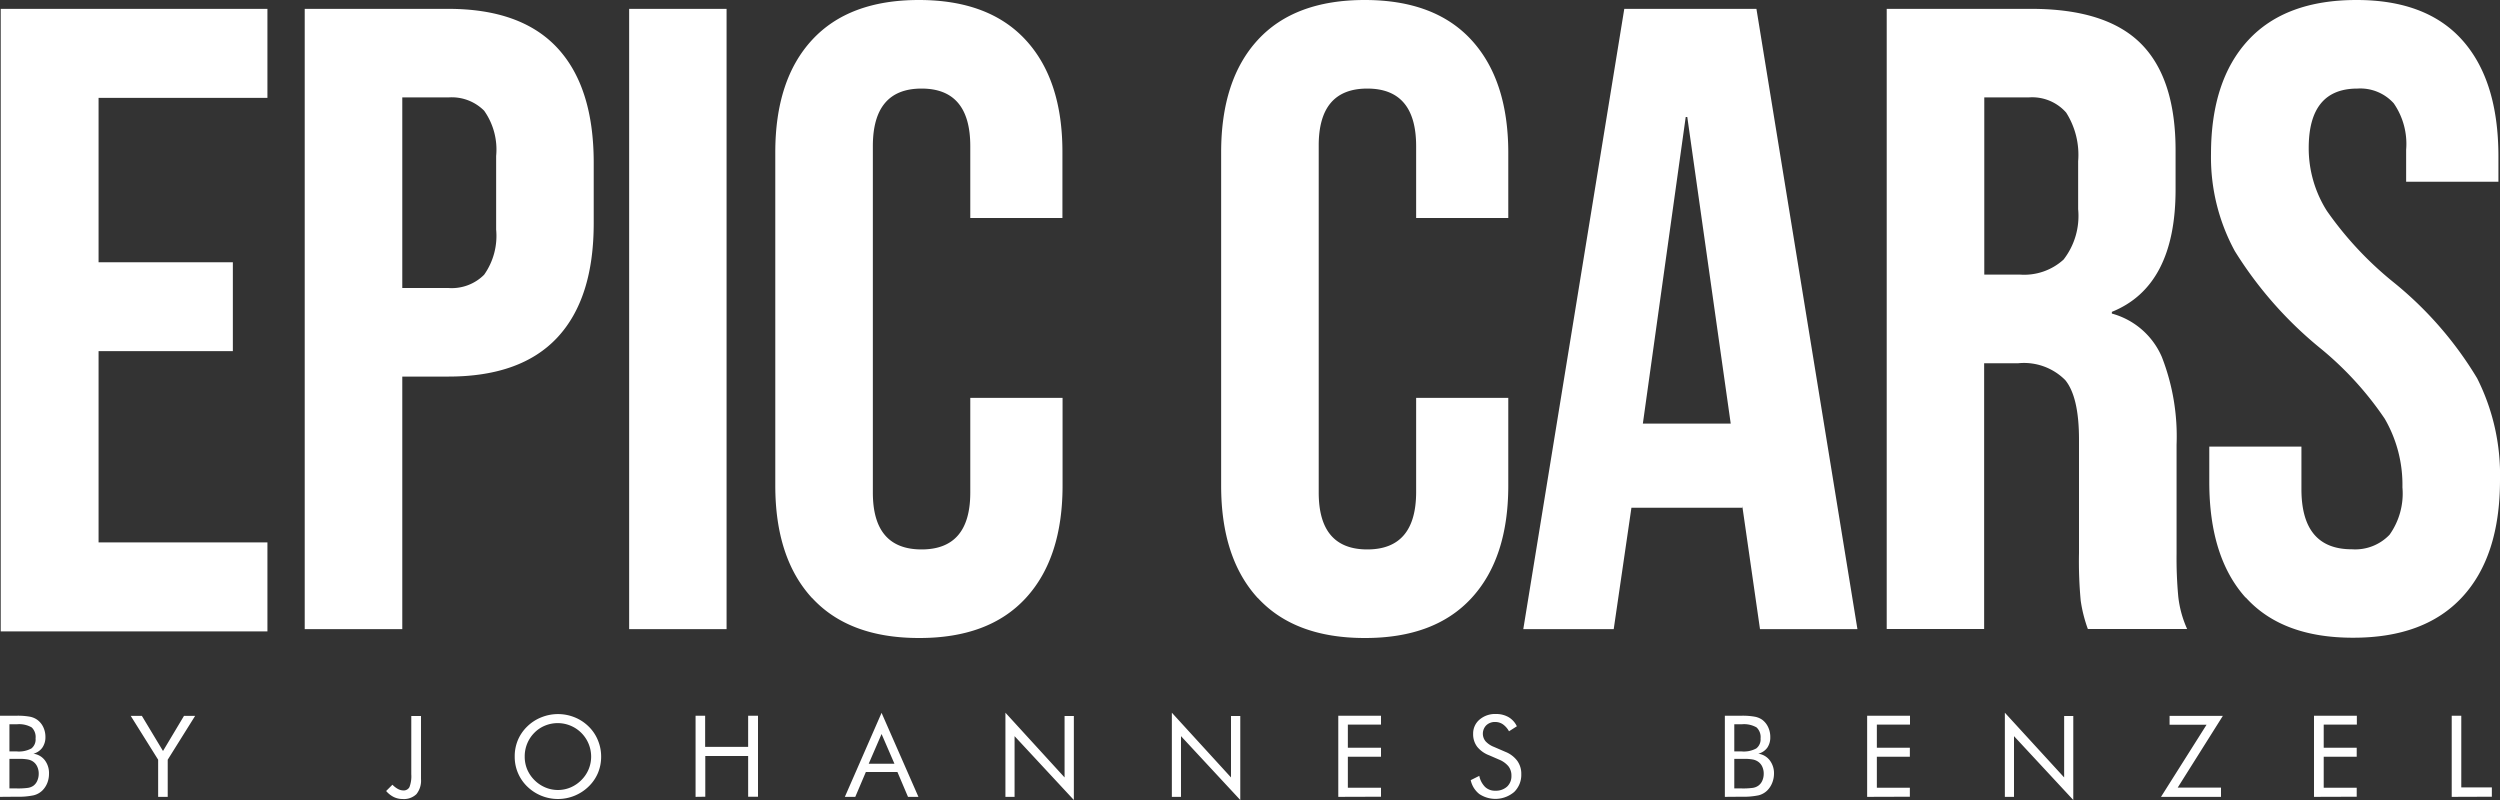
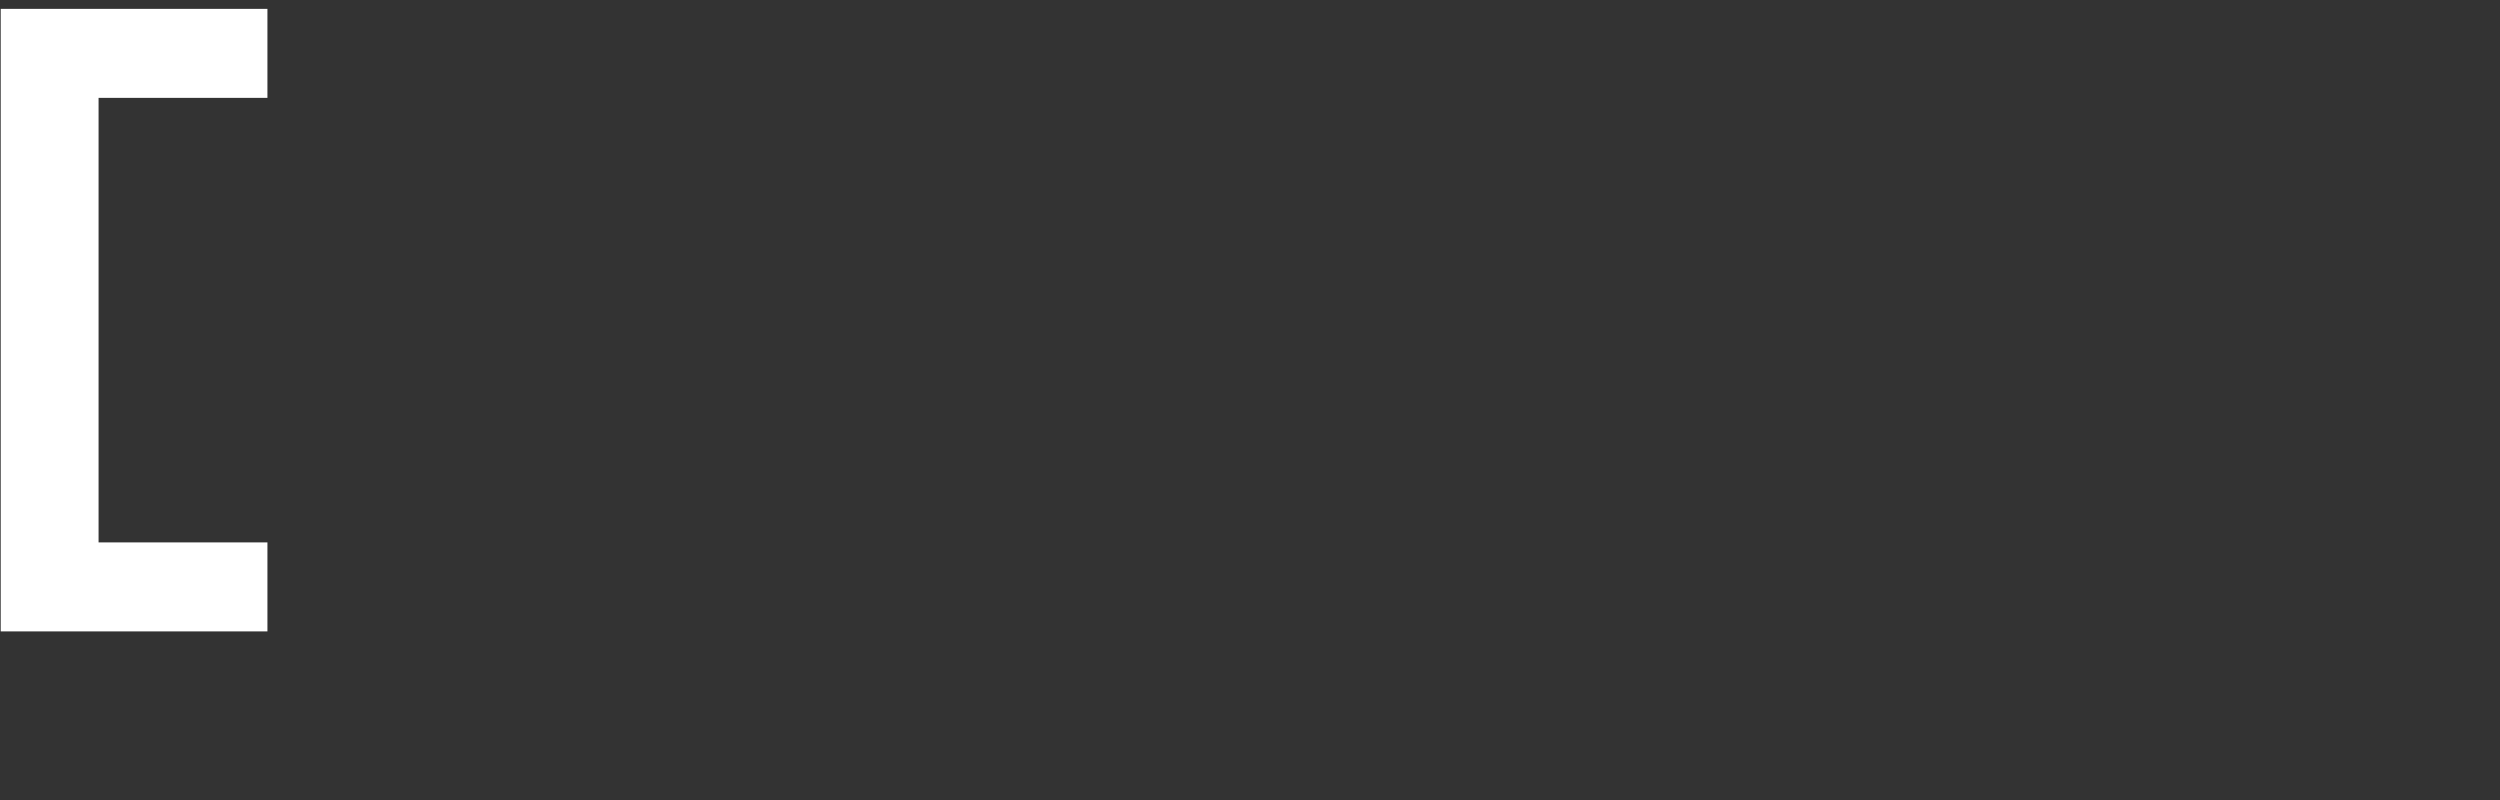
<svg xmlns="http://www.w3.org/2000/svg" viewBox="0 0 175 56" width="175" height="56">
  <rect x="0" y="0" width="175" height="56" fill="#333333" stroke="none" />
  <defs>
    <clipPath id="a">
-       <path fill="#fff" d="M0 0h175v56H0z" />
-     </clipPath>
+       </clipPath>
  </defs>
-   <path fill="#fff" d="M.05.62V44.2h18.67v-6.23H6.9V24.58h9.4v-6.22H6.9V6.85h11.82V.62Z" />
+   <path fill="#fff" d="M.05.62V44.2h18.67v-6.23H6.9V24.58h9.4H6.9V6.85h11.82V.62Z" />
  <g fill="#fff" clip-path="url(#a)">
    <path d="M21.33.62h10.05q5.09 0 7.63 2.73t2.55 8v4.28q0 5.27-2.55 8t-7.63 2.73h-3.22v17.68h-6.83Zm10.05 19.54a3.2 3.2 0 0 0 2.51-.93 4.71 4.71 0 0 0 .84-3.16v-5.15a4.71 4.71 0 0 0-.84-3.17 3.2 3.2 0 0 0-2.5-.93h-3.23v13.34ZM44.04.62h6.82v43.42h-6.82zm12.81 41.25q-2.58-2.8-2.58-7.88V10.67q0-5.09 2.58-7.88T64.32 0q4.9 0 7.48 2.8t2.57 7.87v4.59h-6.45v-5.03q0-4.03-3.41-4.03t-3.41 4.03v24.25q0 3.98 3.41 3.98t3.41-3.98v-6.63h6.46v6.14q0 5.08-2.58 7.88t-7.47 2.79q-4.9 0-7.48-2.8m31.2.01q-2.57-2.8-2.57-7.88V10.67q0-5.09 2.57-7.88T95.53 0q4.9 0 7.47 2.8t2.58 7.87v4.59h-6.45v-5.03q0-4.03-3.42-4.03t-3.4 4.03v24.25q0 3.98 3.4 3.98t3.42-3.98v-6.63h6.45v6.14q0 5.08-2.58 7.88t-7.47 2.79q-4.9 0-7.48-2.8M113.7.62h9.25l7.07 43.42h-6.82l-1.24-8.62v.12h-7.76l-1.24 8.5h-6.33Zm7.45 29.03-3.04-21.46H118l-3 21.46ZM132.07.62h10.11q5.27 0 7.7 2.45t2.41 7.54v2.66q0 6.76-4.46 8.56v.12a5.33 5.33 0 0 1 3.5 3.04 15.3 15.3 0 0 1 1.03 6.14v7.63a29.02 29.02 0 0 0 .12 3.01 7.5 7.5 0 0 0 .62 2.26h-6.95a9.9 9.9 0 0 1-.5-1.98 29.75 29.75 0 0 1-.12-3.35v-7.94q0-2.97-.96-4.15a4.07 4.07 0 0 0-3.32-1.18h-2.36v18.6h-6.82Zm9.3 18.6a4.1 4.1 0 0 0 3.08-1.05 4.98 4.98 0 0 0 1.02-3.53v-3.35a5.51 5.51 0 0 0-.84-3.41A3.17 3.17 0 0 0 142 6.82h-3.1v12.4Zm15.83 22.62q-2.55-2.83-2.55-8.1v-2.48h6.45v2.98q0 4.22 3.54 4.21a3.32 3.32 0 0 0 2.63-1.02 4.98 4.98 0 0 0 .9-3.32 9.2 9.2 0 0 0-1.24-4.8 22.97 22.97 0 0 0-4.59-5 27.45 27.45 0 0 1-5.9-6.73 13.72 13.72 0 0 1-1.67-6.79q0-5.15 2.6-7.97T164.96 0q4.9 0 7.41 2.82t2.52 8.1v1.8h-6.46v-2.24a4.99 4.99 0 0 0-.87-3.25 3.15 3.15 0 0 0-2.54-1.03q-3.41 0-3.41 4.16a8.19 8.19 0 0 0 1.27 4.4 24.28 24.28 0 0 0 4.62 4.96 25.55 25.55 0 0 1 5.9 6.76 15 15 0 0 1 1.6 7.12q0 5.33-2.64 8.19t-7.66 2.85q-4.96 0-7.5-2.82M0 55.78V50.1h1.18a4.8 4.8 0 0 1 .92.07 1.32 1.32 0 0 1 .5.21 1.35 1.35 0 0 1 .43.52 1.6 1.6 0 0 1 .15.7 1.26 1.26 0 0 1-.22.74 1.13 1.13 0 0 1-.62.42 1.2 1.2 0 0 1 .8.46 1.48 1.48 0 0 1 .29.94 1.74 1.74 0 0 1-.12.65 1.56 1.56 0 0 1-.35.53 1.33 1.33 0 0 1-.6.33 5.03 5.03 0 0 1-1.18.1Zm.66-5.08v1.9h.52a1.82 1.82 0 0 0 1.02-.21.8.8 0 0 0 .29-.7.93.93 0 0 0-.27-.77 1.75 1.75 0 0 0-1.04-.22Zm0 2.42v2.07h.52a5 5 0 0 0 .78-.04.91.91 0 0 0 .38-.15.84.84 0 0 0 .27-.35 1.17 1.17 0 0 0 .1-.48 1.14 1.14 0 0 0-.12-.54.85.85 0 0 0-.34-.36.97.97 0 0 0-.32-.11 3.17 3.17 0 0 0-.55-.04H.66Zm10.41 2.66v-2.6l-1.92-3.07h.78l1.48 2.46 1.47-2.46h.78l-1.92 3.07v2.6Zm17.72-5.66h.68v4.41a1.51 1.51 0 0 1-.32 1.06 1.26 1.26 0 0 1-.97.34 1.41 1.41 0 0 1-.62-.14 1.69 1.69 0 0 1-.53-.42l.44-.44a1.6 1.6 0 0 0 .39.3.8.8 0 0 0 .37.1.45.45 0 0 0 .43-.23 2.12 2.12 0 0 0 .13-.9Zm13.29 2.84a2.94 2.94 0 0 1-.22 1.14 2.86 2.86 0 0 1-.66.96 3.08 3.08 0 0 1-4.29 0 2.88 2.88 0 0 1-.88-2.1 2.93 2.93 0 0 1 .22-1.15 2.89 2.89 0 0 1 .66-.96 3 3 0 0 1 .99-.64 3.11 3.11 0 0 1 2.32 0 3 3 0 0 1 .98.64 2.85 2.85 0 0 1 .65.96 2.97 2.97 0 0 1 .23 1.15m-3.03 2.34a2.26 2.26 0 0 0 .89-.18 2.35 2.35 0 0 0 .75-.51 2.3 2.3 0 0 0 .69-1.65 2.37 2.37 0 0 0-.18-.9 2.34 2.34 0 0 0-3.04-1.27 2.22 2.22 0 0 0-.75.5 2.33 2.33 0 0 0-.68 1.67 2.31 2.31 0 0 0 .17.89 2.4 2.4 0 0 0 1.27 1.27 2.27 2.27 0 0 0 .88.18m9.64.48V50.1h.67v2.18h3.01V50.1h.69v5.67h-.69v-2.85h-3v2.85Zm13.02-5.88 2.58 5.88h-.73l-.74-1.74h-2.21l-.74 1.74h-.73Zm0 1.48-.9 2.08h1.8Zm8.67 4.4v-5.89l4.14 4.53v-4.3h.65V56l-4.15-4.47v4.25Zm11.65 0v-5.89l4.14 4.53v-4.3h.65V56l-4.15-4.47v4.25Zm11.65 0V50.1h2.99v.62h-2.32v1.62h2.32v.63h-2.32v2.17h2.32v.63Zm11.7-3.15a1.92 1.92 0 0 1 .83.63 1.54 1.54 0 0 1 .28.93 1.67 1.67 0 0 1-.5 1.25 2.03 2.03 0 0 1-2.44.14 1.69 1.69 0 0 1-.6-.97l.6-.3a1.52 1.52 0 0 0 .41.78 1 1 0 0 0 .72.26 1.16 1.16 0 0 0 .82-.29 1 1 0 0 0 .3-.76 1.04 1.04 0 0 0-.21-.66 1.66 1.66 0 0 0-.66-.47l-.69-.3a1.96 1.96 0 0 1-.84-.6 1.45 1.45 0 0 1-.28-.9 1.27 1.27 0 0 1 .45-1 1.67 1.67 0 0 1 1.15-.39 1.73 1.73 0 0 1 .88.22 1.47 1.47 0 0 1 .58.64l-.55.35a1.46 1.46 0 0 0-.43-.49.93.93 0 0 0-.53-.16.86.86 0 0 0-.63.23.84.84 0 0 0-.05 1.12 1.55 1.55 0 0 0 .58.39Zm15.36 3.15V50.1h1.18a4.8 4.8 0 0 1 .92.07 1.32 1.32 0 0 1 .51.21 1.35 1.35 0 0 1 .42.52 1.6 1.6 0 0 1 .15.7 1.26 1.26 0 0 1-.21.74 1.13 1.13 0 0 1-.63.42 1.2 1.2 0 0 1 .8.46 1.48 1.48 0 0 1 .3.94 1.74 1.74 0 0 1-.13.65 1.56 1.56 0 0 1-.35.53 1.33 1.33 0 0 1-.59.33 5.03 5.03 0 0 1-1.18.1Zm.66-5.08v1.9h.52a1.82 1.82 0 0 0 1.02-.21.8.8 0 0 0 .3-.7.93.93 0 0 0-.28-.77 1.75 1.75 0 0 0-1.04-.22Zm0 2.42v2.07h.52a5 5 0 0 0 .78-.04.91.91 0 0 0 .38-.15.84.84 0 0 0 .28-.35 1.17 1.17 0 0 0 .1-.48 1.14 1.14 0 0 0-.12-.54.85.85 0 0 0-.35-.36.97.97 0 0 0-.32-.11 3.16 3.16 0 0 0-.55-.04h-.72Zm9.3 2.66V50.1h3v.62h-2.32v1.62h2.31v.63h-2.31v2.17h2.31v.63Zm9.64 0v-5.89l4.15 4.53v-4.3h.64V56l-4.15-4.47v4.25Zm10.93 0 3.19-5.05h-2.59v-.62h3.73l-3.16 5.02h3.03v.65Zm10.71 0V50.1h3v.62h-2.32v1.62h2.31v.63h-2.31v2.17h2.31v.63Zm9.64 0V50.1h.67v5.02h2.14v.65Z" />
  </g>
</svg>